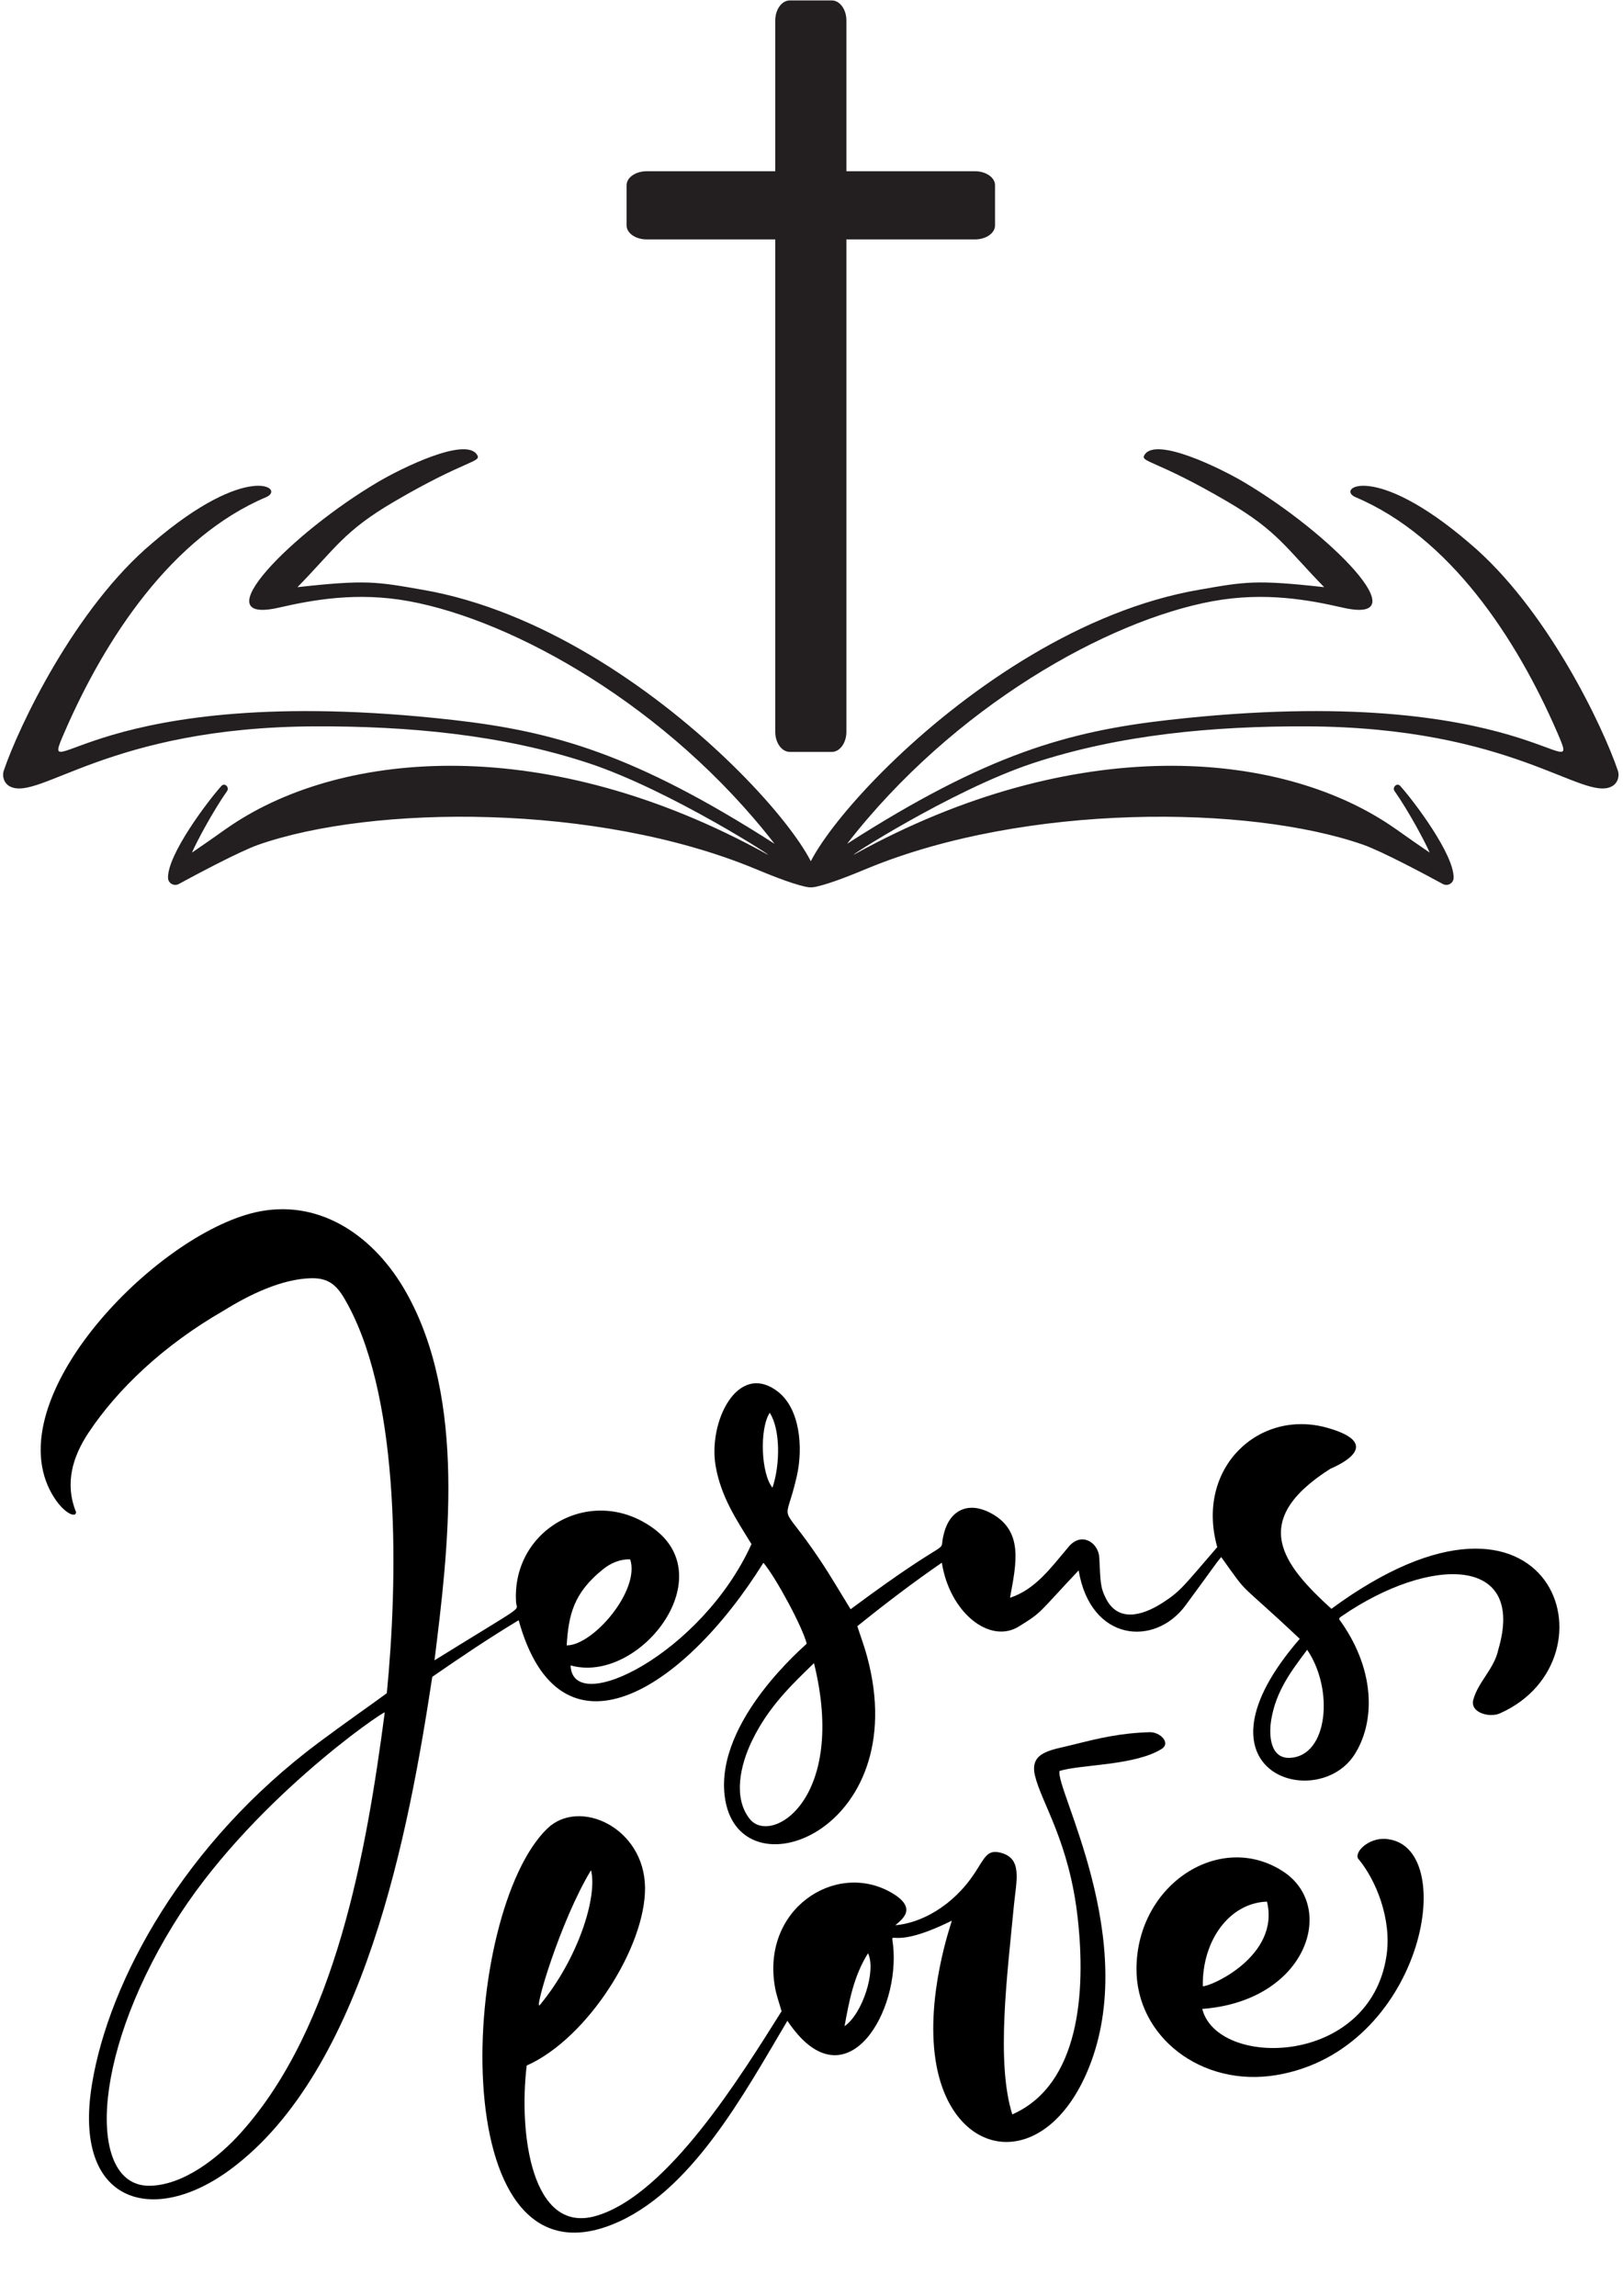
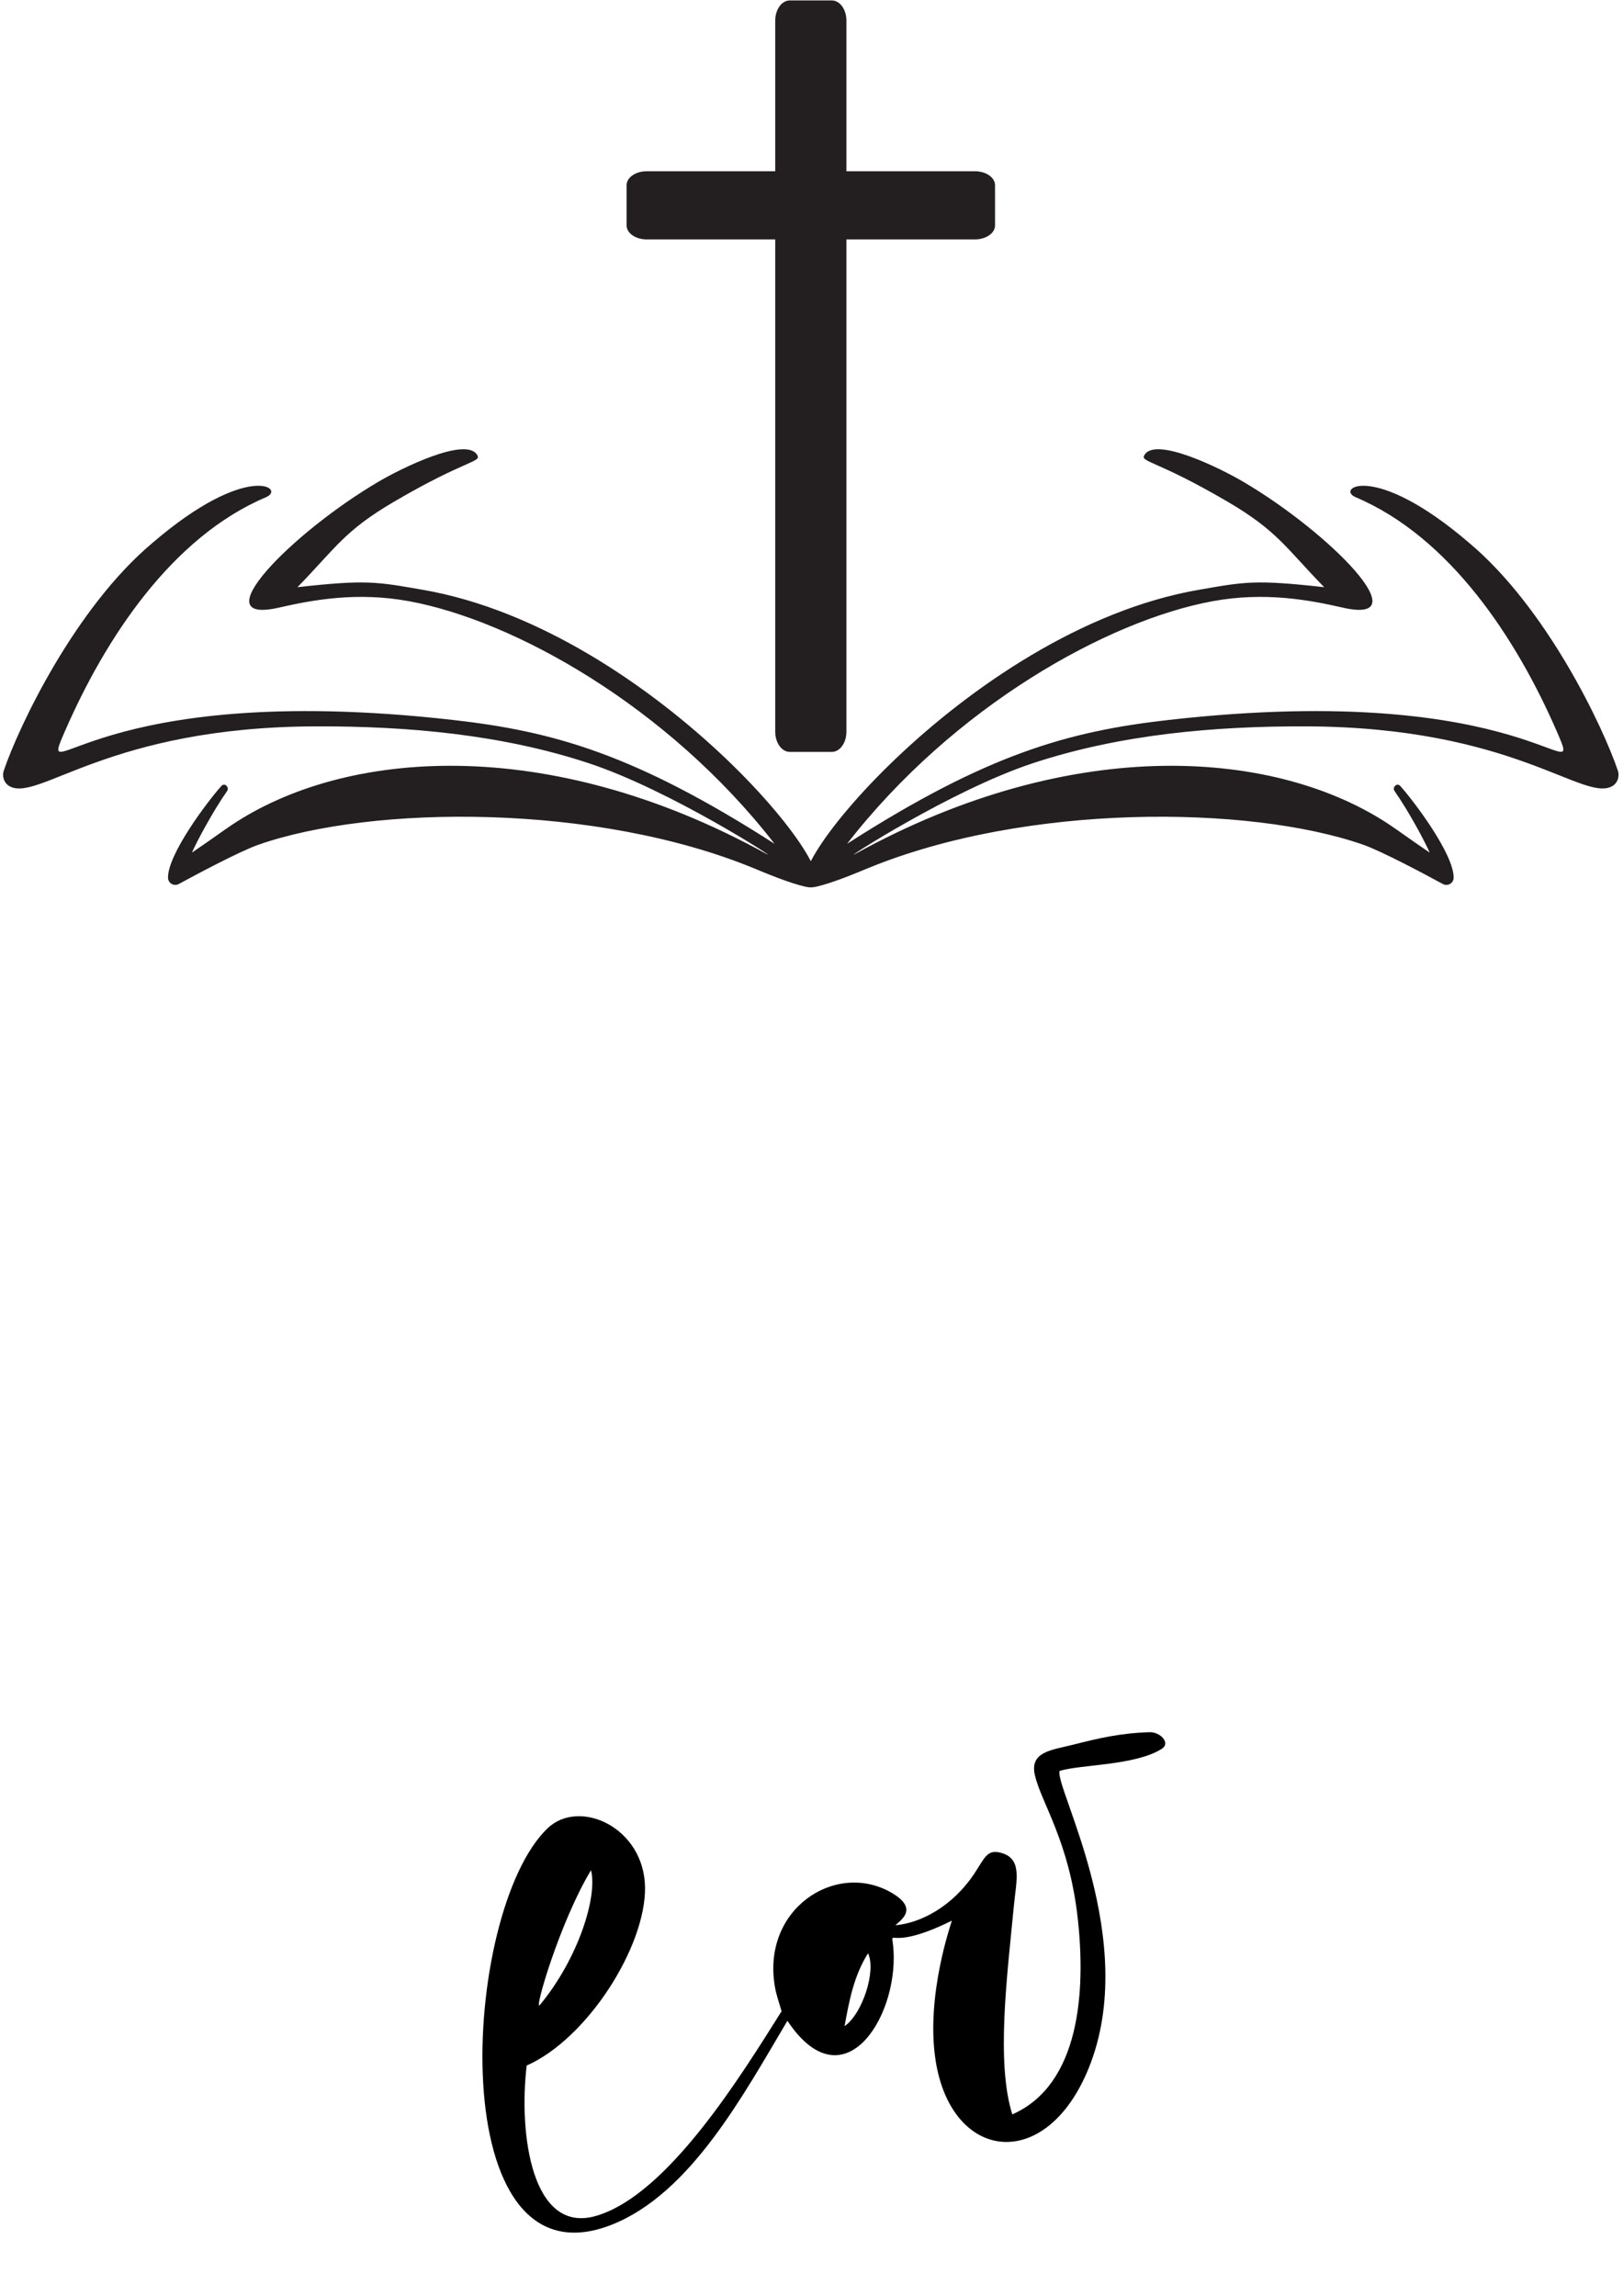
<svg xmlns="http://www.w3.org/2000/svg" version="1.0" preserveAspectRatio="xMidYMid meet" height="1122" viewBox="0 0 595.5 842.25" zoomAndPan="magnify" width="793">
  <path fill-rule="nonzero" fill-opacity="1" d="M 593.598 282.582 C 594.352 284.816 593.445 287.359 591.344 288.434 C 580.562 293.961 555.102 266.621 479.207 266.383 C 445.438 266.277 410.961 269.348 379.039 279.883 C 348.777 289.871 308.234 316.25 313.691 313.238 C 394.438 268.676 468.898 275.012 510.109 302.66 C 514.273 305.453 514.211 305.629 524.566 312.707 C 522.965 308.938 516.906 297.555 511.656 290.086 C 510.762 288.812 512.535 286.867 513.789 288.27 C 518.887 293.961 533.574 313.461 533.348 321.992 C 533.297 323.973 531.141 325.176 529.402 324.23 C 523.496 321.02 507.125 312.238 500.102 309.789 C 458.316 295.215 376.328 294.555 318.223 318.527 C 313.738 320.383 305.238 323.938 299.418 325.238 C 276.039 330.457 353.844 231.047 440.047 216.242 C 456.906 213.301 460.723 212.516 485.859 215.312 C 471.902 201.016 468.797 194.719 450.527 184.004 C 423.539 168.176 418.055 169.57 420.012 166.641 C 424.359 160.113 447.848 171.723 456.16 176.621 C 488.098 195.426 521.332 229.395 492.574 222.793 C 480.266 219.969 463.988 216.957 444.934 220.453 C 406.465 227.52 350.004 258.988 310.809 309.473 C 362.125 276.574 391.859 268.207 428.824 264.027 C 561.484 249.031 581.578 292.133 571.309 268.465 C 556.352 233.992 531.941 196.906 497.328 182.266 C 490.07 179.09 504.129 169.105 539.016 199.023 C 567.598 222.988 588.23 266.703 593.598 282.582" fill="#231f20" />
  <path fill-rule="nonzero" fill-opacity="1" d="M 1.402 282.582 C 0.648 284.816 1.555 287.359 3.656 288.434 C 14.438 293.961 39.898 266.621 115.793 266.383 C 149.562 266.277 184.043 269.348 215.961 279.883 C 246.223 289.871 286.766 316.25 281.309 313.238 C 200.562 268.676 126.102 275.012 84.891 302.66 C 80.727 305.453 80.793 305.629 70.434 312.707 C 72.039 308.938 78.094 297.555 83.344 290.086 C 84.242 288.812 82.465 286.867 81.211 288.27 C 76.117 293.961 61.426 313.461 61.652 321.992 C 61.703 323.973 63.863 325.176 65.598 324.23 C 71.504 321.02 87.875 312.238 94.898 309.789 C 136.684 295.215 218.672 294.555 276.777 318.527 C 281.262 320.383 289.762 323.938 295.582 325.238 C 318.965 330.457 241.156 231.047 154.953 216.242 C 138.094 213.301 134.277 212.516 109.141 215.312 C 123.098 201.016 126.203 194.719 144.473 184.004 C 171.461 168.176 176.945 169.57 174.988 166.641 C 170.641 160.113 147.152 171.723 138.84 176.621 C 106.902 195.426 73.668 229.395 102.426 222.793 C 114.734 219.969 131.012 216.957 150.066 220.453 C 188.539 227.52 244.996 258.988 284.191 309.473 C 232.879 276.574 203.141 268.207 166.176 264.027 C 33.512 249.031 13.422 292.133 23.691 268.465 C 38.648 233.992 63.059 196.906 97.672 182.266 C 104.934 179.09 90.871 169.105 55.984 199.023 C 27.406 222.988 6.773 266.703 1.402 282.582" fill="#231f20" />
  <path fill-rule="nonzero" fill-opacity="1" d="M 305.211 275.754 L 289.789 275.754 C 286.836 275.754 284.445 272.441 284.445 268.355 L 284.445 7.398 C 284.445 3.316 286.836 0.004 289.789 0.004 L 305.211 0.004 C 308.164 0.004 310.559 3.316 310.559 7.398 L 310.559 268.355 C 310.559 272.441 308.164 275.754 305.211 275.754" fill="#231f20" />
  <path fill-rule="nonzero" fill-opacity="1" d="M 357.699 87.699 L 237.301 87.699 C 233.219 87.699 229.906 85.406 229.906 82.574 L 229.906 67.801 C 229.906 64.973 233.219 62.68 237.301 62.68 L 357.699 62.68 C 361.781 62.68 365.09 64.973 365.09 67.801 L 365.09 82.574 C 365.09 85.406 361.781 87.699 357.699 87.699" fill="#231f20" />
-   <path fill-rule="nonzero" fill-opacity="1" d="M 282.422 518.262 C 278.582 524.207 279.246 540.672 283.434 545.746 C 286.332 537.102 286.316 524.25 282.422 518.262 Z M 231.23 572.062 C 227.57 571.895 224.074 573.414 221.23 575.703 C 210.43 584.395 208.621 592.391 207.922 603.625 C 217.715 603.625 234.918 583.387 231.23 572.062 Z M 479.617 605.23 C 474.012 612.75 468.227 620.168 466.449 630.812 C 465.422 636.945 466.188 645.211 473.293 644.887 C 487.273 644.258 489.531 619.812 479.617 605.23 Z M 298.664 610.129 C 290.781 617.797 282.098 625.887 275.957 638.535 C 271.574 647.555 268.906 659.625 275.129 667.352 C 282.969 677.098 310.949 660.031 298.664 610.129 Z M 141.172 628.215 C 140.43 627.82 90.848 661.715 63.484 706.301 C 32.879 756.172 32.594 801.902 54.648 801.906 C 67.074 801.91 80.086 791.711 88.414 782.422 C 123.262 743.551 134.457 679.219 141.172 628.215 Z M 141.926 621.16 C 145.941 580.254 147.172 515.008 127.801 478.906 C 124.445 472.656 121.73 468.723 114.23 468.887 C 103.32 469.125 91.383 474.98 82.117 480.746 C 59.902 493.504 43.066 509.66 32.512 525.527 C 26.672 534.309 23.648 544.148 27.895 554.695 C 27.895 557.27 22.383 554.754 18.273 546.578 C 0.207 510.641 59.48 450.898 95.695 444.293 C 118.203 440.188 137.574 453.852 148.93 473.906 C 171.422 513.625 164.387 568.922 159.422 609.102 C 193.898 587.727 189.59 591.312 189.359 587.879 C 187.547 560.773 217.559 544.082 240.086 560.93 C 264.762 579.391 234.043 617.922 209.367 610.961 C 209.949 630.102 257.52 606.672 275.73 566.445 C 270.219 557.531 264.602 549.184 262.602 537.938 C 259.719 521.703 270.59 499.352 285.238 510.371 C 293.547 516.621 294.746 530.996 292.367 541.5 C 287.902 561.195 285.453 549.254 300.785 572.148 C 304.719 578.02 308.266 584.148 312.098 590.352 C 352.785 560.102 343.676 572.18 346.426 562.195 C 348.738 553.812 355.375 550.898 363.156 554.879 C 375.734 561.316 372.922 573.379 370.586 586.145 C 379.895 583.078 385.438 575.301 392.164 567.359 C 396.859 561.812 403.055 565.926 403.344 571.402 C 403.809 580.141 403.602 582.219 405.895 586.617 C 410.164 594.812 418.574 593.09 426.434 588.066 C 433.184 583.754 434.273 581.859 446.625 567.559 C 438.5 538.645 461.824 516.699 486.957 523.762 C 509.922 530.215 488.422 538.621 488.137 538.801 C 457.742 558.078 470.969 574.188 488.508 590.199 C 569.852 530.41 594.789 608.809 550.406 628.527 C 546.547 630.328 539.082 628.27 540.625 623.383 C 542.426 616.949 548.348 612.062 549.75 605.152 C 560.074 570.277 524.156 570.914 492.219 592.957 C 490.887 593.875 491.238 593.812 492.473 595.613 C 504.867 613.676 504.383 632.285 496.898 643.816 C 483.145 664.996 434.305 650.27 476.898 601.211 C 452.863 578.574 459.031 586.543 448.07 571.191 C 446.414 573.125 445.34 574.879 434.988 588.934 C 423.711 604.258 400.148 602.293 395.766 576.102 C 380.605 592.168 382.621 591.238 373.848 596.672 C 363.129 603.32 348.426 591.531 345.574 573.266 C 334.773 580.711 324.547 588.527 314.559 596.578 C 315.777 600.324 317.105 603.891 318.102 607.547 C 335.715 672.172 270.434 696.312 265.891 658.859 C 262.527 631.113 295.641 603.578 295.992 602.98 C 294.535 597.082 284.895 579.027 280.109 573.293 C 250.52 620.754 205.312 648.695 190.305 594.387 C 179.414 600.945 169.043 607.934 158.605 615.156 C 150.047 671.52 133.789 759.398 84.629 795.852 C 56.215 816.918 26.598 808.496 33.73 764.746 C 39.98 726.406 67.75 676.004 116.812 639.363 C 126.539 632.098 134.977 626.27 141.926 621.16" fill="#000000" />
  <path fill-rule="nonzero" fill-opacity="1" d="M 309.879 743.344 C 316.469 738.812 321.562 722.965 318.492 716.594 C 313.273 724.875 311.562 734.102 309.879 743.344 Z M 216.855 686.109 C 205.469 704.898 195.652 738.516 198.102 735.555 C 212.148 718.586 219.293 695.883 216.855 686.109 Z M 349.246 704.625 C 324.016 717.137 327.258 705.289 327.855 715.707 C 329.281 740.746 309.215 771.828 288.91 741.367 C 272.789 768.508 253.445 804.652 224.594 816.145 C 161.965 841.086 168.977 701.383 200.871 670.77 C 212.578 659.535 236.477 670.445 236.672 692.539 C 236.855 714.223 215.543 747.918 193.254 757.793 C 190.254 782.613 195.031 819.902 218.742 812.953 C 245.141 805.219 272.109 761.133 286.77 737.875 C 285.926 734.883 284.91 732.125 284.391 729.273 C 279.145 700.535 306.367 682.688 326.773 694.188 C 337.129 700.023 330.848 704.199 328.516 706.309 C 337.617 705.566 349.445 699.547 357.582 687.223 C 361.195 681.754 362.121 678.562 366.75 679.605 C 375.391 681.547 372.902 689.719 371.996 699.238 C 369.602 724.414 365.387 756.535 371.426 775.723 C 396.223 764.777 398.426 730.684 395.438 703.781 C 392.309 675.59 382.164 661.547 379.746 651.398 C 377.66 642.641 385.66 642.09 393.602 640.09 C 403.246 637.66 410.922 635.816 421.781 635.473 C 425.754 635.348 429.617 639.477 426.27 641.582 C 416.43 647.77 396.754 647.25 388.781 649.68 C 386.91 655.789 418.535 711.895 399.418 758.852 C 383.703 797.469 348.98 793.023 343.262 755.781 C 339.625 732.098 349.012 705.684 349.246 704.625" fill="#000000" />
-   <path fill-rule="nonzero" fill-opacity="1" d="M 441.328 728.688 C 444.164 728.895 469.695 717.578 464.875 697.637 C 450.977 698.133 441.027 712.059 441.328 728.688 Z M 441.121 737.012 C 446.621 758.875 502.539 758.262 508.707 717.621 C 510.766 704.121 504.863 689.633 498.273 681.801 C 496.91 679.09 502.949 673.531 509.625 674.781 C 535.656 678.785 521.719 752.316 468.379 761.285 C 440.844 765.918 416.754 747.156 416.988 722.051 C 417.273 691.133 447.754 671.602 470.73 686.531 C 490.734 699.512 479.574 734.125 441.121 737.012" fill="#000000" />
</svg>